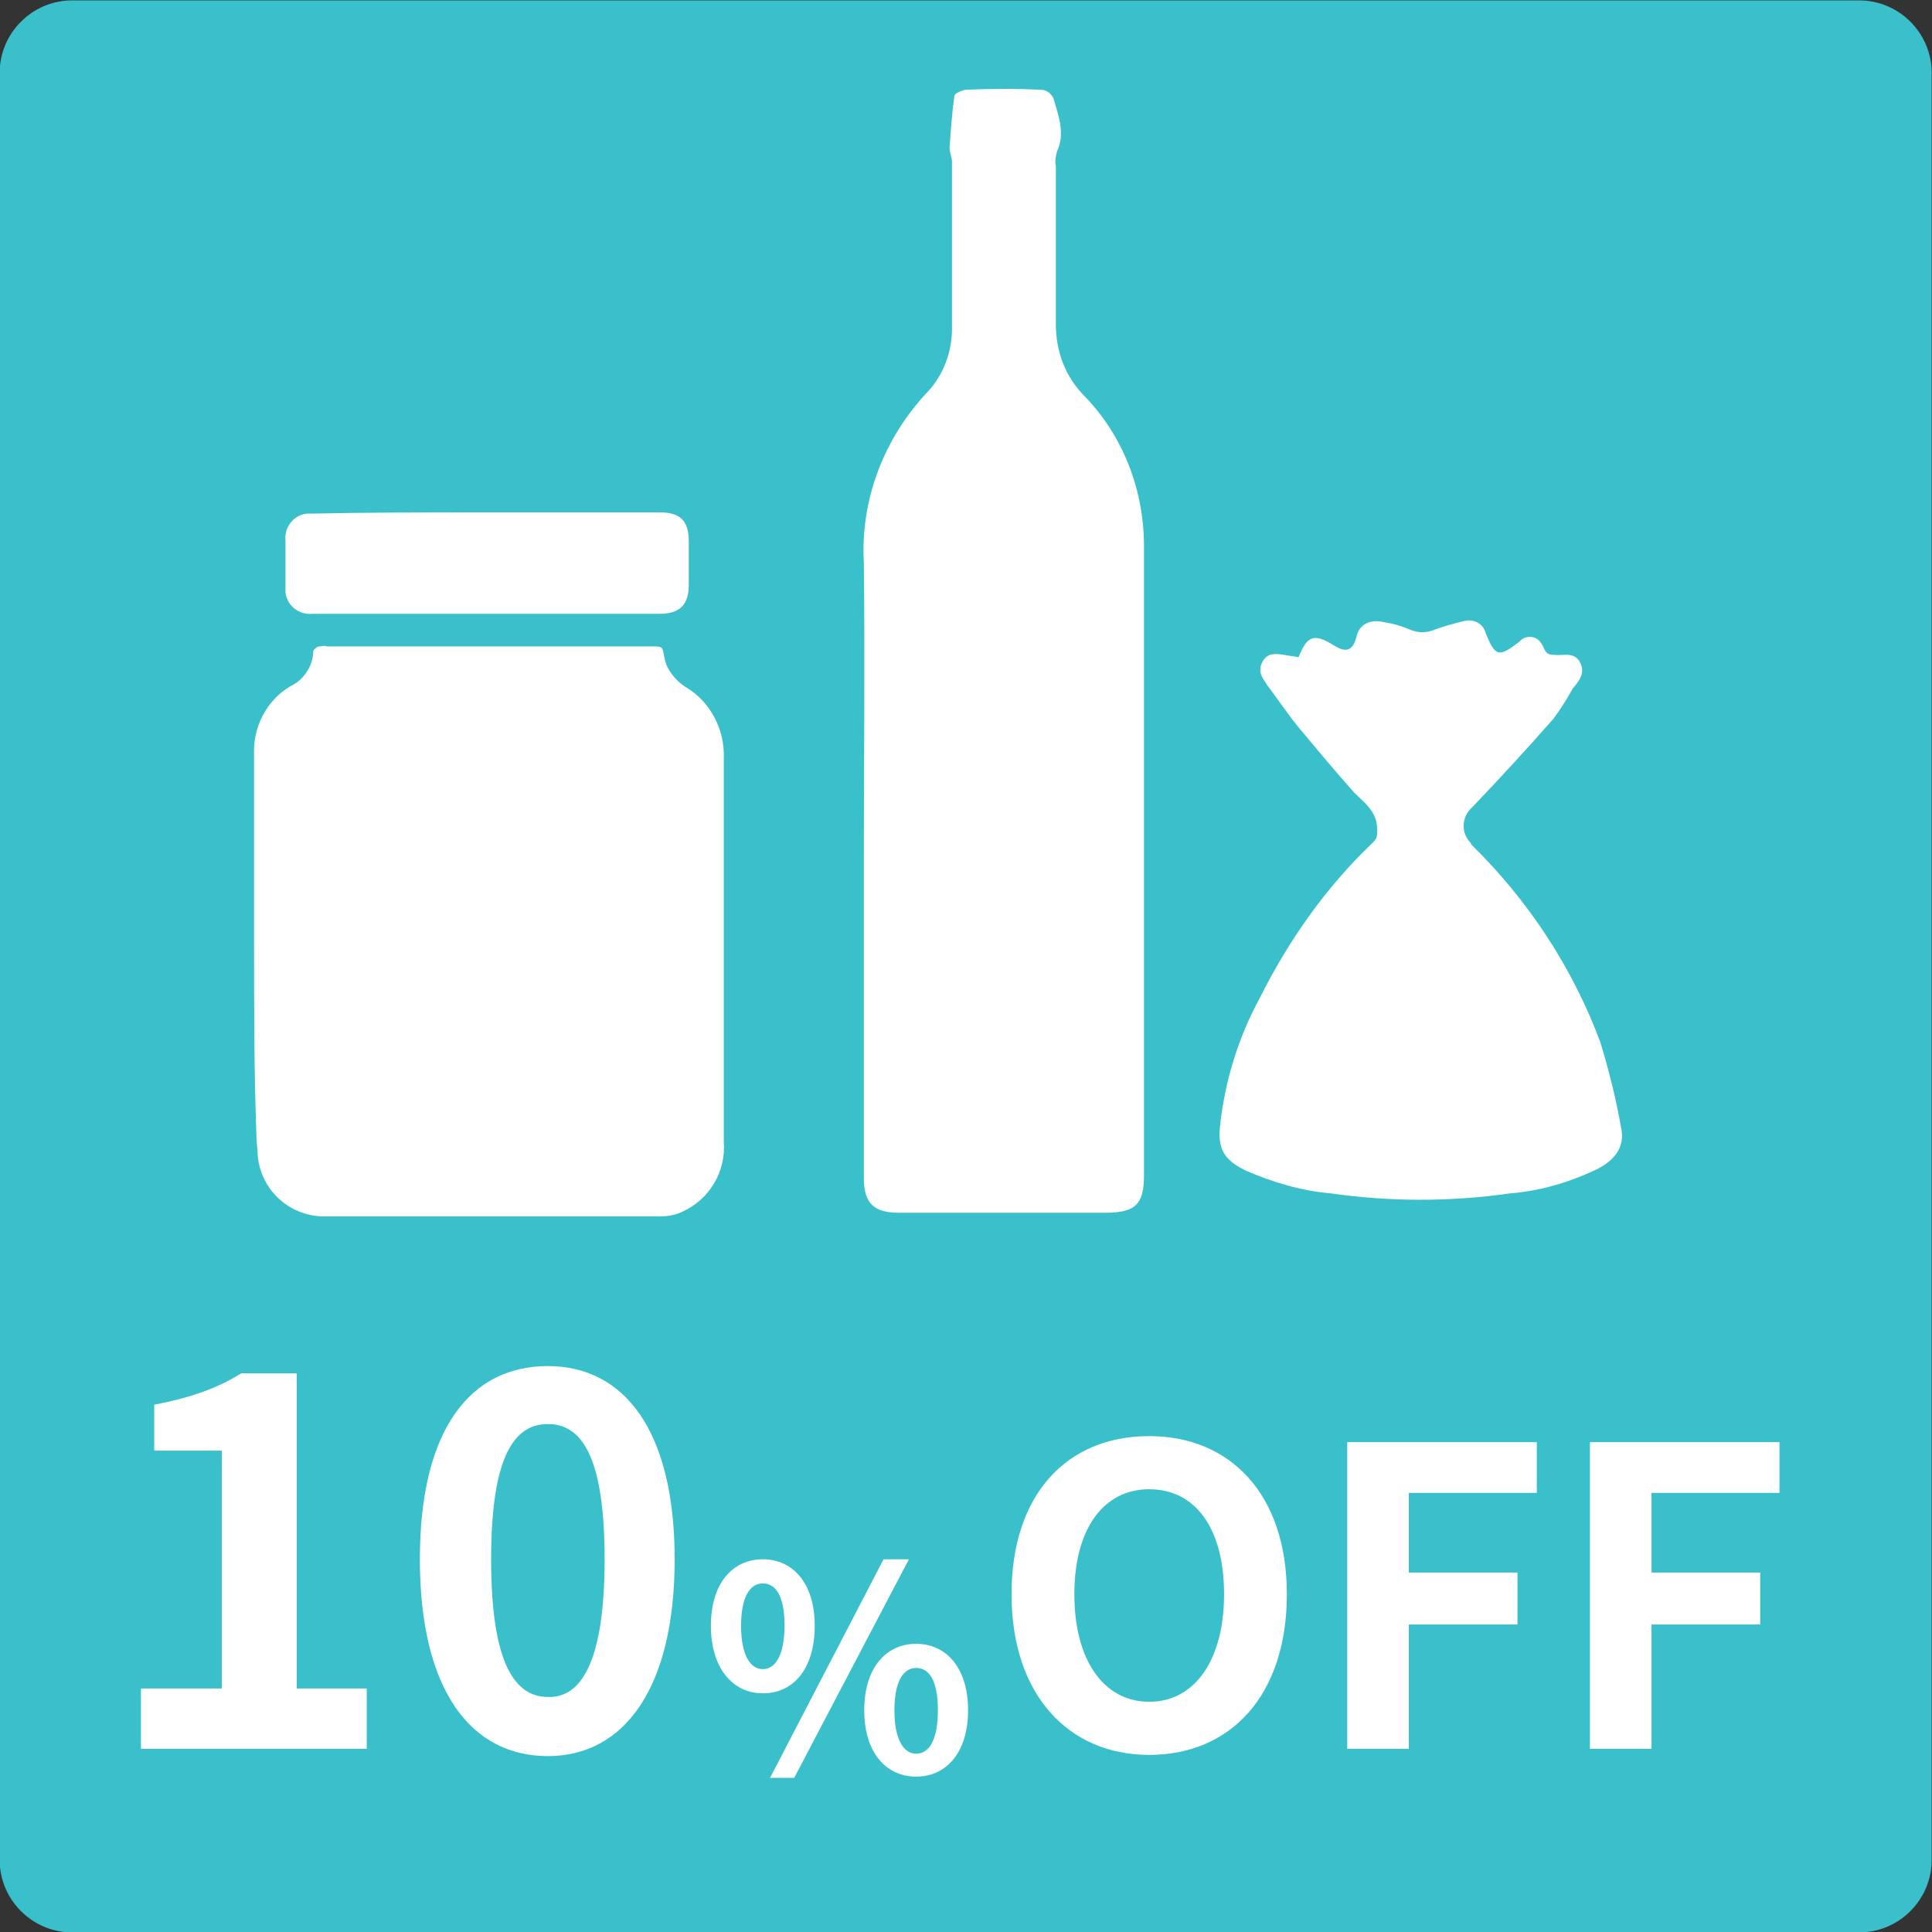
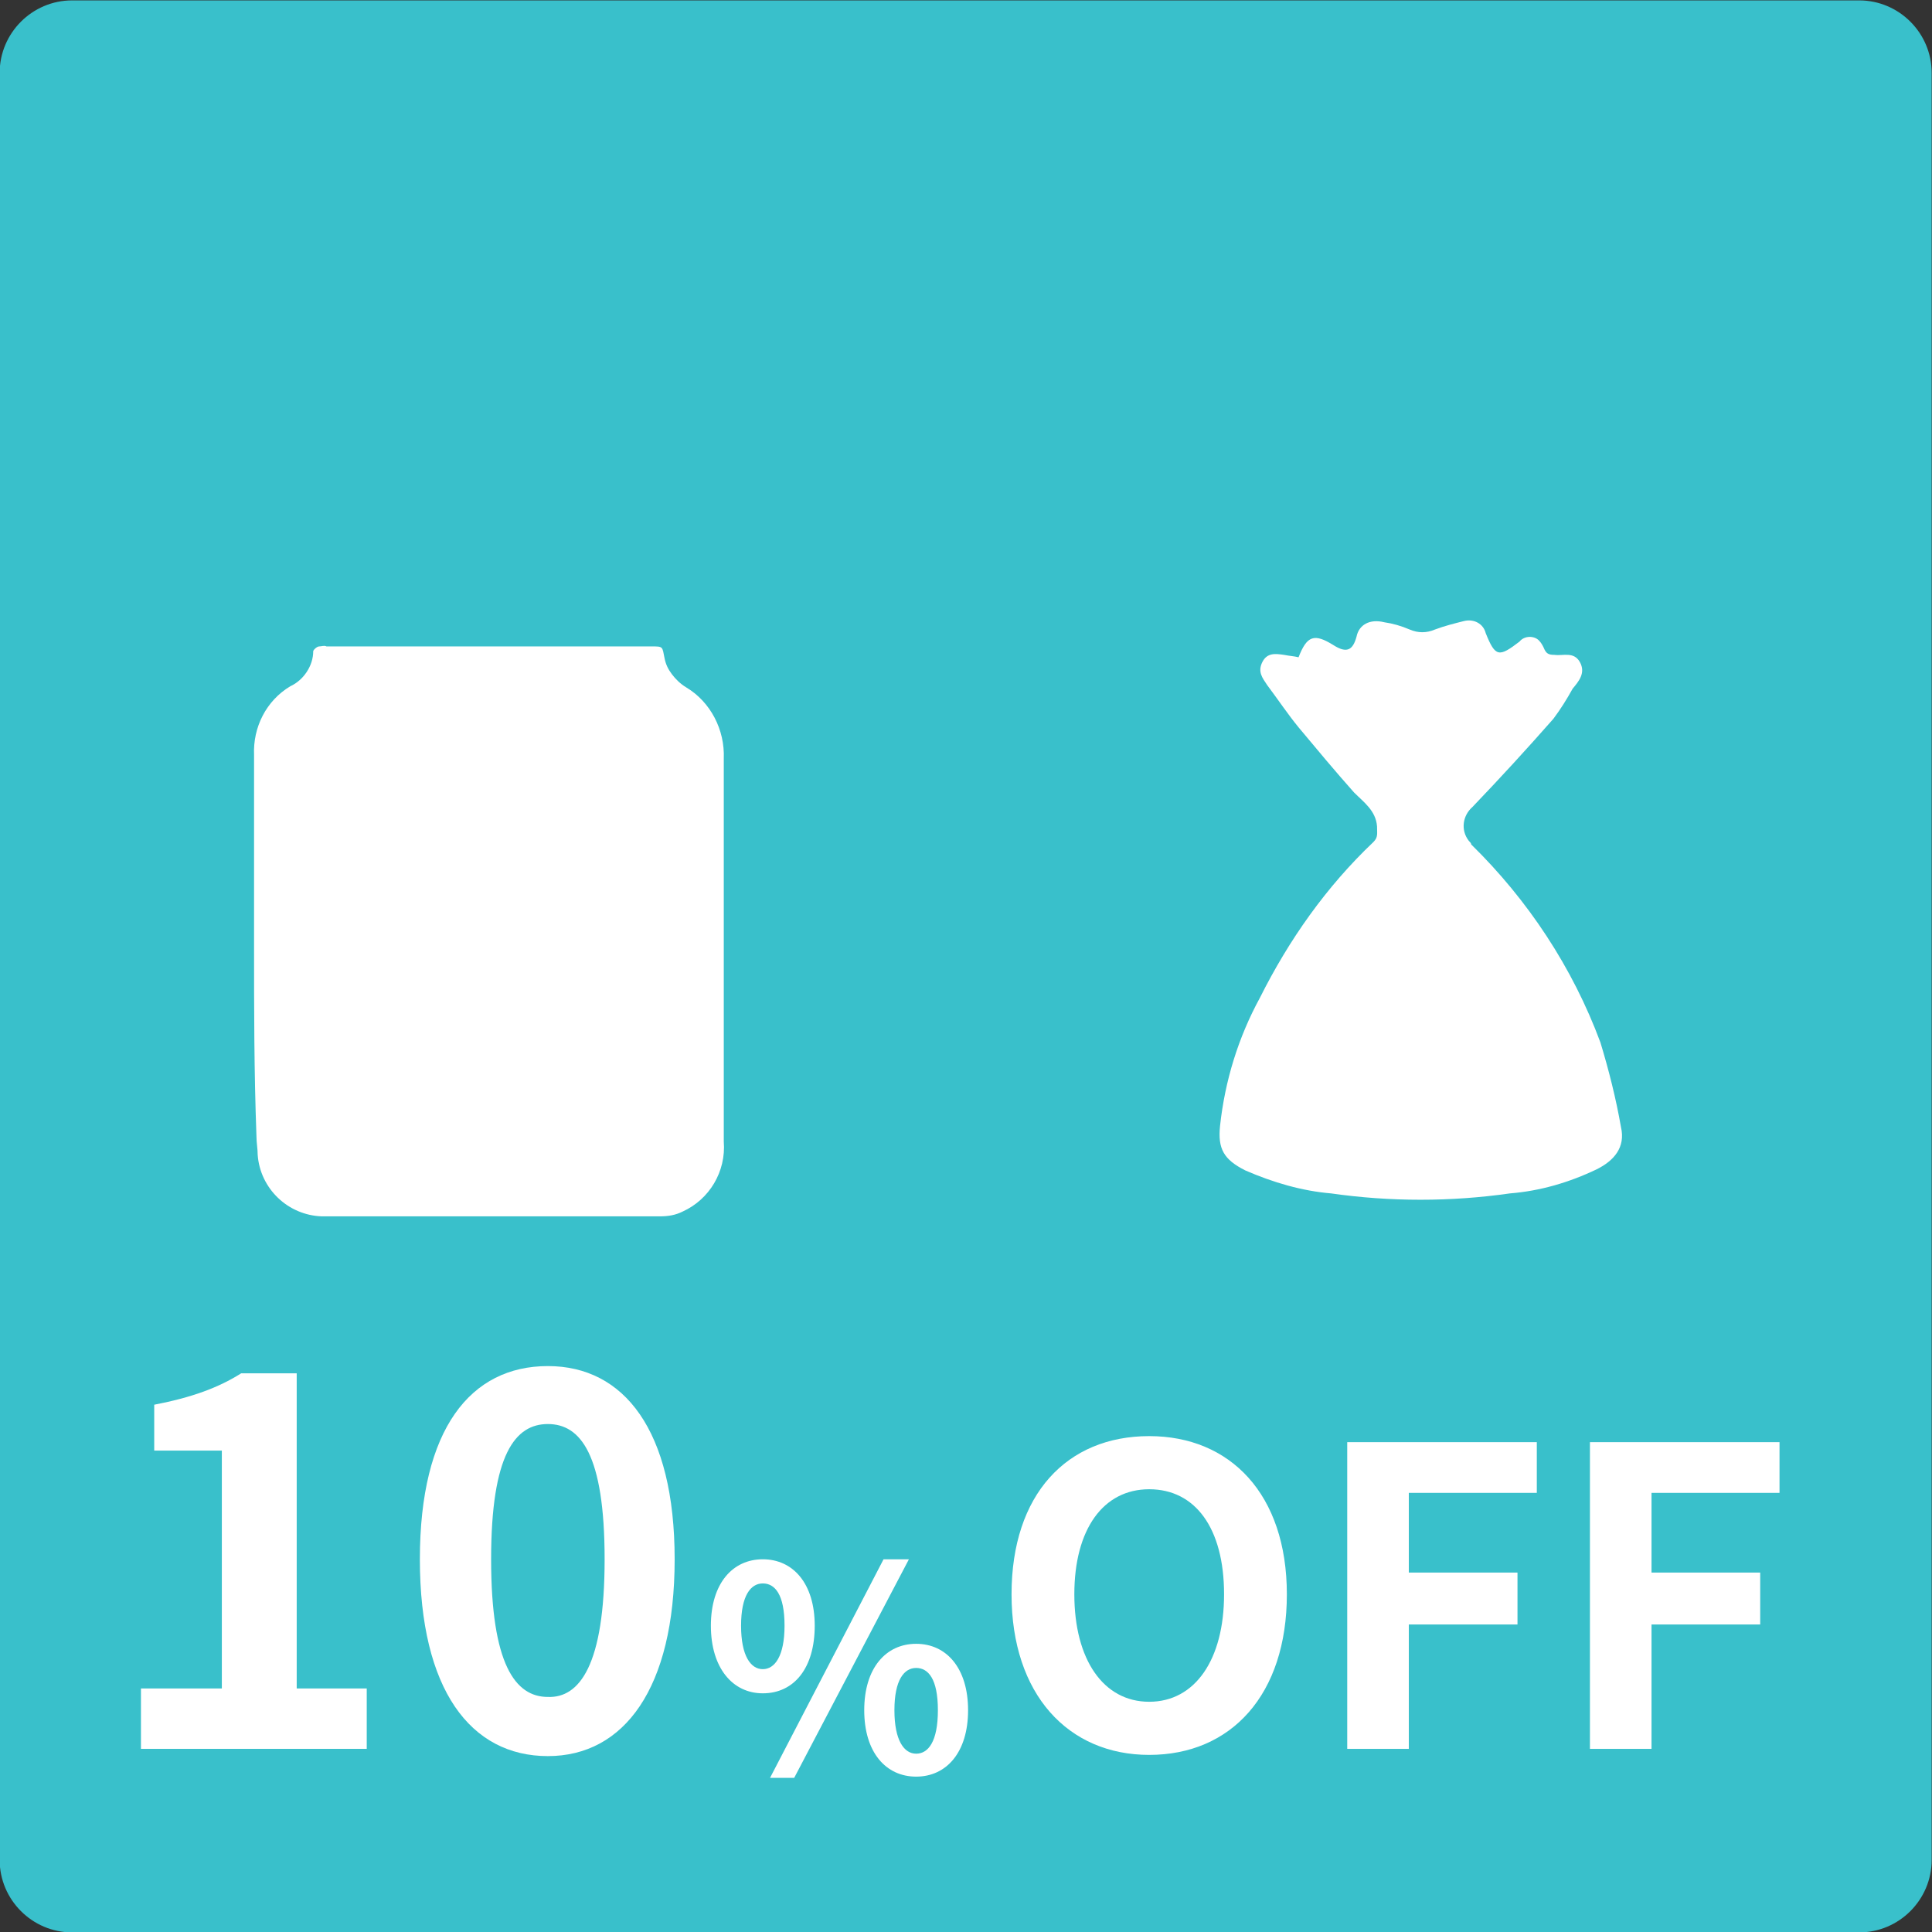
<svg xmlns="http://www.w3.org/2000/svg" version="1.1" id="レイヤー_1" x="0px" y="0px" width="160px" height="160px" viewBox="0 0 160 160" style="enable-background:new 0 0 160 160;" xml:space="preserve">
  <rect x="0" y="0" width="160" height="160" fill="#333333" stroke="none" />
  <style type="text/css">
	.st0{fill:#39C0CB;}
	.st1{enable-background:new    ;}
	.st2{fill:#FFFFFF;}
</style>
  <g id="lift-season-benefit_img05" transform="translate(-781.828 -2868.867)">
    <path id="長方形_193" class="st0" d="M787.8,2868.9h148c3.3,0,6,2.7,6,6v148c0,3.3-2.7,6-6,6h-148c-3.3,0-6-2.7-6-6v-148   C781.8,2871.6,784.5,2868.9,787.8,2868.9z" />
    <g class="st1">
      <path class="st2" d="M793.5,3008.7h6.7V2989h-5.6v-3.8c3.1-0.6,5.3-1.4,7.2-2.6h4.6v26.1h5.8v5h-18.7V3008.7z" />
      <path class="st2" d="M816.6,2998c0-10.8,4.2-16,10.6-16c6.3,0,10.5,5.3,10.5,16s-4.2,16.3-10.5,16.3    C820.8,3014.3,816.6,3008.8,816.6,2998z M831.9,2998c0-8.7-2-11.2-4.7-11.2c-2.7,0-4.7,2.5-4.7,11.2c0,8.7,2,11.4,4.7,11.4    C829.8,3009.5,831.9,3006.8,831.9,2998z" />
    </g>
    <g class="st1">
      <path class="st2" d="M840.7,3003.5c0-3.5,1.8-5.5,4.3-5.5c2.5,0,4.3,2,4.3,5.5s-1.7,5.6-4.3,5.6    C842.5,3009.1,840.7,3007,840.7,3003.5z M846.8,3003.5c0-2.6-0.8-3.5-1.8-3.5c-1,0-1.8,1-1.8,3.5s0.8,3.6,1.8,3.6    C846,3007.1,846.8,3006,846.8,3003.5z M855,2998h2.1l-9.5,18.1h-2L855,2998z M853.4,3010.5c0-3.5,1.8-5.5,4.3-5.5s4.3,2,4.3,5.5    c0,3.5-1.8,5.5-4.3,5.5S853.4,3014,853.4,3010.5z M859.5,3010.5c0-2.6-0.8-3.5-1.8-3.5s-1.8,1-1.8,3.5c0,2.5,0.8,3.6,1.8,3.6    S859.5,3013.1,859.5,3010.5z" />
    </g>
    <g class="st1">
      <path class="st2" d="M865.6,3000.9c0-8.3,4.6-13.1,11.4-13.1c6.7,0,11.4,4.8,11.4,13.1c0,8.3-4.6,13.3-11.4,13.3    C870.3,3014.2,865.6,3009.2,865.6,3000.9z M883.2,3000.9c0-5.5-2.4-8.7-6.2-8.7c-3.8,0-6.2,3.3-6.2,8.7c0,5.4,2.4,8.9,6.2,8.9    C880.8,3009.8,883.2,3006.3,883.2,3000.9z" />
      <path class="st2" d="M893.4,2988.3h15.7v4.2h-10.6v6.6h9v4.3h-9v10.3h-5.1V2988.3z" />
      <path class="st2" d="M913.5,2988.3h15.7v4.2h-10.6v6.6h9v4.3h-9v10.3h-5.1V2988.3z" />
    </g>
    <g id="グループ_436" transform="translate(-1257.032)">
      <path id="パス_334" class="st2" d="M2059.9,2947.2c0-5.3,0-10.6,0-15.8c-0.1-2.3,1-4.5,3-5.7c1.1-0.5,1.9-1.7,1.9-2.9    c0-0.1,0.3-0.4,0.5-0.4c0.2,0,0.4-0.1,0.6,0h26.9c1,0,0.9,0,1.1,1c0.1,0.5,0.3,0.9,0.6,1.3c0.3,0.4,0.7,0.8,1.2,1.1    c2,1.2,3.2,3.5,3.1,5.9c0,10.6,0,21.1,0,31.7c0.2,2.5-1.2,4.8-3.4,5.8c-0.6,0.3-1.2,0.4-1.9,0.4c-9.3,0-18.7,0-28,0    c-2.8-0.1-5.1-2.3-5.3-5.1c0-0.5-0.1-1-0.1-1.5C2059.9,2957.6,2059.9,2952.4,2059.9,2947.2L2059.9,2947.2z" />
-       <path id="パス_335" class="st2" d="M2079.2,2911.3c4.8,0,9.5,0,14.3,0c1.7,0,2.4,0.7,2.4,2.4c0,1.2,0,2.4,0,3.6    c0,1.6-0.7,2.4-2.4,2.4c-8.9,0-17.8,0-26.7,0c-0.7,0-1.4,0-2.1,0c-1.1,0.1-2.1-0.7-2.2-1.8c0-0.1,0-0.2,0-0.4c0-1.3,0-2.6,0-3.9    c-0.1-1.1,0.7-2.1,1.8-2.2c0.1,0,0.3,0,0.4,0C2069.6,2911.3,2074.4,2911.3,2079.2,2911.3z" />
    </g>
    <g id="グループ_437" transform="translate(-1257.032)">
-       <path id="パス_336" class="st2" d="M2110.4,2940c0-8.2,0.1-16.3,0-24.5c-0.3-5.3,1.7-10.4,5.3-14.2c1.3-1.4,2-3.3,2-5.2    c0-4.6,0-9.2,0-13.8c0-0.4-0.2-0.8-0.2-1.2c0.1-1.4,0.2-2.9,0.4-4.3c0-0.2,0.7-0.5,1-0.5c2.1-0.1,4.1-0.1,6.2,0    c0.4,0,0.8,0.3,1,0.7c0.4,1.4,1,2.9,0.3,4.4c-0.1,0.4-0.2,0.8-0.1,1.2c0,4.4,0,8.7,0,13.1c0,2.3,0.8,4.4,2.4,6    c3.2,3.3,4.9,7.8,4.9,12.4c0,17.4,0,34.7,0,52.1c0,2.4-0.7,3.1-3.2,3.1c-5.7,0-11.4,0-17.1,0c-2.1,0-2.9-0.8-2.9-2.9    C2110.4,2957.7,2110.4,2948.8,2110.4,2940z" />
-     </g>
+       </g>
    <g id="グループ_438" transform="translate(-1257.032)">
      <path id="パス_337" class="st2" d="M2146.4,2923.3c0.7-1.8,1.3-2,2.9-1c1.1,0.7,1.6,0.4,1.9-0.7c0.2-1,1.1-1.5,2.3-1.2    c0.7,0.1,1.4,0.3,2.1,0.6c0.7,0.3,1.4,0.3,2.1,0c0.8-0.3,1.6-0.5,2.4-0.7c0.8-0.2,1.6,0.2,1.8,1c0,0,0,0,0,0c0.8,2,1.1,2,2.8,0.7    c0.4-0.5,1.2-0.5,1.6-0.1c0.2,0.2,0.3,0.4,0.4,0.6c0.2,0.5,0.4,0.6,0.9,0.6c0.7,0.1,1.6-0.3,2.1,0.6c0.5,0.9-0.1,1.6-0.6,2.2    c-0.5,0.9-1,1.7-1.6,2.5c-2.2,2.5-4.4,4.9-6.7,7.3c-0.8,0.7-1,1.9-0.3,2.8c0.1,0.1,0.2,0.2,0.2,0.3c4.7,4.6,8.4,10.2,10.7,16.4    c0.7,2.3,1.3,4.7,1.7,7c0.4,1.7-0.6,2.8-2,3.5c-2.3,1.1-4.7,1.8-7.2,2c-4.9,0.7-9.9,0.7-14.8,0c-2.4-0.2-4.8-0.9-7.1-1.9    c-1.8-0.9-2.3-1.8-2.1-3.7c0.4-3.7,1.5-7.3,3.3-10.6c2.4-4.8,5.5-9.2,9.4-12.9c0.4-0.4,0.3-0.7,0.3-1.3c-0.1-1.3-1.1-2-1.9-2.8    c-1.6-1.8-3.1-3.6-4.6-5.4c-0.9-1.1-1.7-2.3-2.6-3.5c-0.4-0.6-0.8-1.1-0.4-1.9s1.1-0.7,1.8-0.6    C2145.7,2923.2,2146,2923.2,2146.4,2923.3z" />
    </g>
  </g>
</svg>